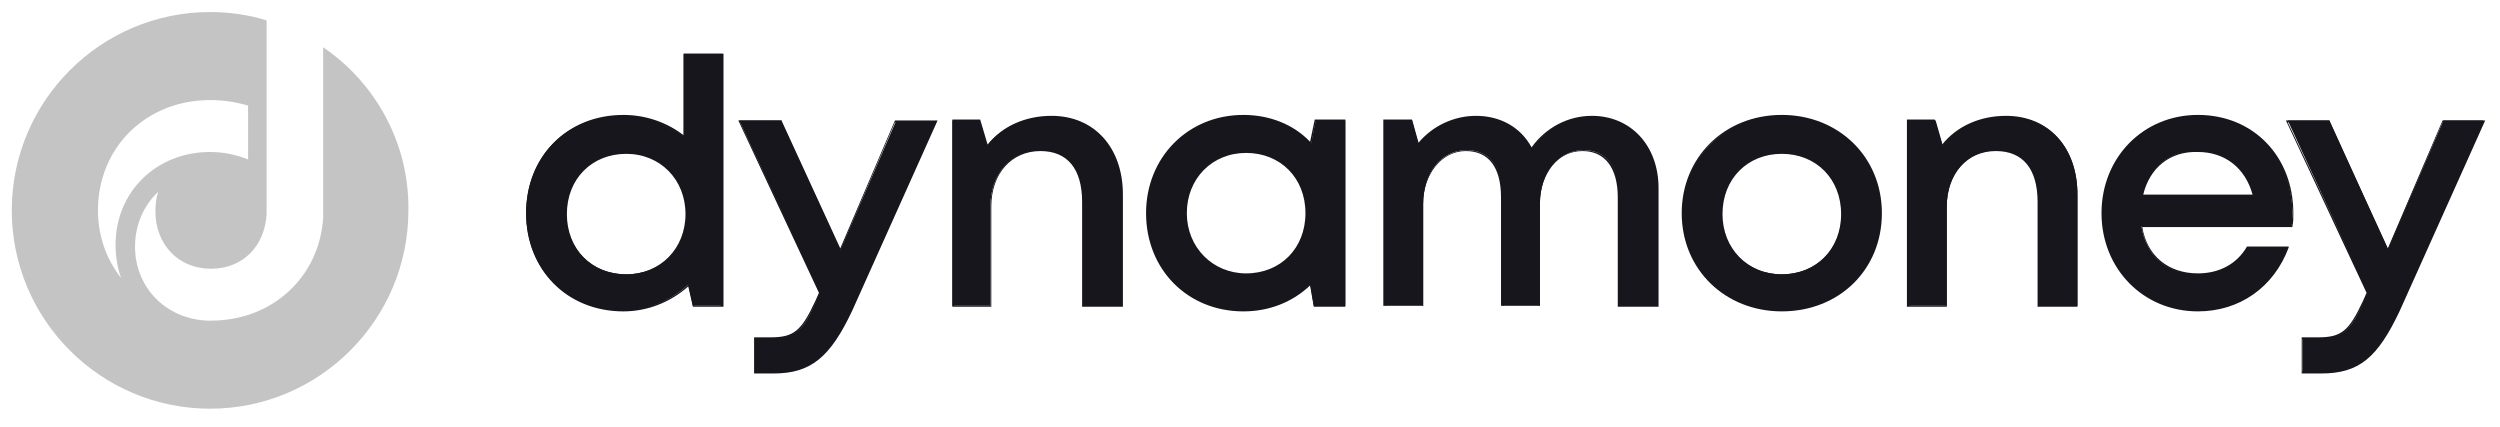
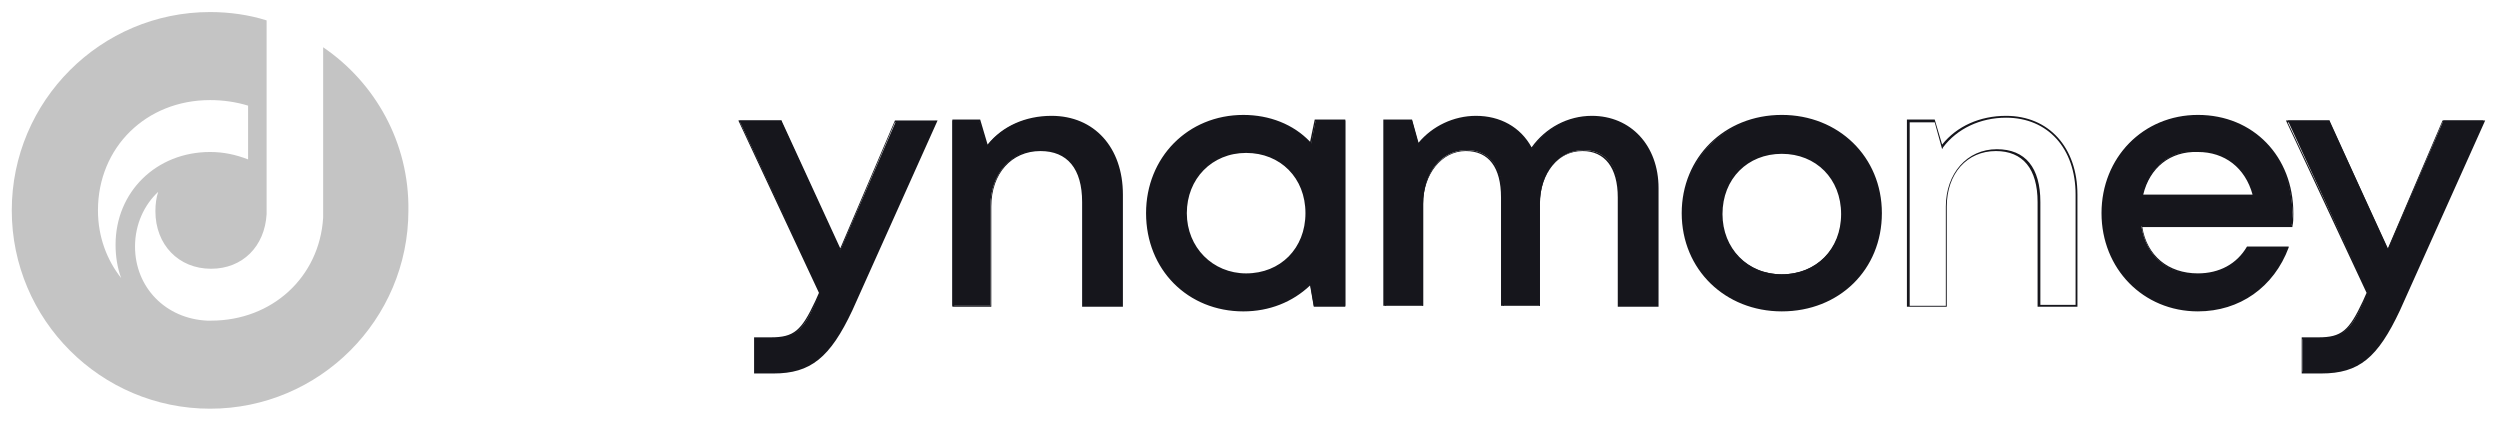
<svg xmlns="http://www.w3.org/2000/svg" width="205" height="35" viewBox="0 0 205 35" fill="none">
-   <path d="M59.251 4.484V25.078H56.819L56.439 23.33C55.071 24.622 53.172 25.458 51.044 25.458C46.484 25.458 43.141 22.038 43.141 17.479C43.141 12.919 46.408 9.5 51.044 9.5C53.02 9.5 54.691 10.184 56.059 11.247V4.408H59.251V4.484ZM51.348 22.494C54.235 22.494 56.287 20.366 56.287 17.479C56.287 14.667 54.159 12.463 51.348 12.463C48.46 12.463 46.408 14.591 46.408 17.479C46.408 20.366 48.46 22.494 51.348 22.494Z" fill="#16161C" />
-   <path d="M51.12 25.534C46.484 25.534 43.141 22.114 43.141 17.479C43.141 12.843 46.484 9.424 51.12 9.424C52.944 9.424 54.691 10.032 56.059 11.095V4.408H59.327V25.154H56.819L56.439 23.482C54.995 24.774 53.096 25.534 51.12 25.534ZM51.12 9.576C46.56 9.576 43.293 12.919 43.293 17.479C43.293 22.038 46.56 25.382 51.12 25.382C53.172 25.382 55.071 24.622 56.439 23.33L56.515 23.254L56.895 25.078H59.099V4.56H56.135V11.475L56.059 11.323C54.691 10.184 52.944 9.576 51.12 9.576ZM51.348 22.57C49.98 22.57 48.688 22.038 47.776 21.126C46.864 20.214 46.332 18.922 46.332 17.479C46.332 14.515 48.46 12.387 51.348 12.387C54.235 12.387 56.363 14.591 56.363 17.479C56.363 20.366 54.235 22.57 51.348 22.57ZM51.348 12.615C48.536 12.615 46.484 14.667 46.484 17.555C46.484 20.442 48.536 22.494 51.348 22.494C54.159 22.494 56.211 20.366 56.211 17.555C56.211 14.743 54.159 12.615 51.348 12.615Z" fill="#16161C" />
  <path d="M76.727 9.879L69.736 25.381C67.988 29.181 66.544 30.549 63.429 30.549H61.909V27.737H63.201C65.177 27.737 65.861 27.129 66.924 24.697L67.228 24.013L60.617 9.879H64.037L68.9 20.518L73.46 9.955H76.727V9.879Z" fill="#16161C" />
  <path d="M63.431 30.625H61.835V27.661H63.203C65.102 27.661 65.71 27.129 66.85 24.697L67.154 24.013L60.543 9.879H64.115V9.955L68.902 20.366L73.385 9.879H76.881L69.89 25.457C68.066 29.333 66.47 30.625 63.431 30.625ZM61.987 30.473H63.431C66.394 30.473 67.914 29.257 69.662 25.381L76.577 10.031H73.385L68.826 20.746L63.963 10.031H60.695L67.306 24.013L66.926 24.773C65.71 27.433 64.951 27.813 63.127 27.813H61.911V30.473H61.987Z" fill="#16161C" />
  <path d="M86.151 9.575C89.722 9.575 91.926 12.235 91.926 15.959V25.077H88.811V16.566C88.811 13.831 87.595 12.311 85.315 12.311C82.959 12.311 81.211 14.211 81.211 16.946V25.077H78.096V9.879H80.299L80.907 12.007C82.047 10.487 83.947 9.575 86.151 9.575Z" fill="#16161C" />
  <path d="M92.002 25.153H88.734V16.566C88.734 13.831 87.519 12.387 85.315 12.387C82.959 12.387 81.287 14.21 81.287 16.946V25.153H78.096V9.803H80.375L80.983 11.855C82.199 10.335 84.099 9.499 86.227 9.499C89.722 9.499 92.078 12.083 92.078 15.958V25.153H92.002ZM88.886 25.001H91.85V15.958C91.85 12.159 89.57 9.651 86.151 9.651C84.023 9.651 82.123 10.563 80.983 12.083L80.907 12.235L80.299 10.031H78.248V25.077H81.211V16.946C81.211 14.21 82.959 12.235 85.391 12.235C87.747 12.235 88.962 13.755 88.962 16.566V25.001H88.886Z" fill="#16161C" />
  <path d="M110.317 9.879V25.077H107.733L107.429 23.253C106.061 24.621 104.162 25.457 101.958 25.457C97.398 25.457 94.055 22.038 94.055 17.478C94.055 12.919 97.474 9.499 101.958 9.499C104.162 9.499 106.137 10.335 107.505 11.779L107.885 9.879H110.317ZM107.125 17.478C107.125 14.59 104.997 12.463 102.186 12.463C99.374 12.463 97.246 14.59 97.246 17.478C97.246 20.29 99.374 22.494 102.186 22.494C104.997 22.494 107.125 20.366 107.125 17.478Z" fill="#16161C" />
  <path d="M101.956 25.534C97.396 25.534 93.977 22.114 93.977 17.479C93.977 12.919 97.396 9.424 101.956 9.424C104.083 9.424 106.059 10.184 107.427 11.628L107.807 9.804H110.315V25.154H107.731L107.427 23.406C105.983 24.774 104.083 25.534 101.956 25.534ZM101.956 9.576C97.472 9.576 94.129 12.995 94.129 17.479C94.129 21.962 97.472 25.382 101.956 25.382C104.083 25.382 105.983 24.622 107.427 23.178L107.503 23.102L107.807 25.002H110.163V9.956H107.883L107.503 11.931L107.427 11.855C106.059 10.412 104.083 9.576 101.956 9.576ZM102.184 22.57C99.296 22.57 97.168 20.367 97.168 17.479C97.168 14.591 99.372 12.387 102.184 12.387C105.071 12.387 107.199 14.515 107.199 17.479C107.199 20.442 105.147 22.57 102.184 22.57ZM102.184 12.54C99.372 12.54 97.32 14.667 97.32 17.479C97.32 20.291 99.448 22.418 102.184 22.418C104.995 22.418 107.047 20.367 107.047 17.479C107.047 14.591 104.995 12.54 102.184 12.54Z" fill="#16161C" />
  <path d="M130.528 9.575C133.72 9.575 135.923 12.007 135.923 15.427V25.077H132.808V16.186C132.808 13.755 131.744 12.311 129.844 12.311C127.868 12.311 126.273 14.135 126.273 16.718V25.077H123.233V16.186C123.233 13.755 122.169 12.311 120.269 12.311C118.217 12.311 116.698 14.135 116.698 16.718V25.077H113.582V9.879H115.786L116.318 11.855C117.458 10.411 119.205 9.575 121.029 9.575C123.081 9.575 124.753 10.563 125.589 12.235C126.653 10.563 128.552 9.575 130.528 9.575Z" fill="#16161C" />
  <path d="M135.925 25.153H132.657V16.186C132.657 13.755 131.594 12.387 129.77 12.387C127.718 12.387 126.274 14.21 126.274 16.718V25.077H123.083V16.186C123.083 13.755 122.095 12.387 120.195 12.387C118.219 12.387 116.699 14.287 116.699 16.718V25.077H113.432V9.803H115.787L116.319 11.703C117.459 10.335 119.207 9.499 121.031 9.499C123.007 9.499 124.678 10.411 125.59 12.083C126.73 10.487 128.554 9.499 130.53 9.499C133.721 9.499 136.001 11.931 136.001 15.426V25.153H135.925ZM132.809 25.001H135.773V15.426C135.773 12.007 133.569 9.651 130.454 9.651C128.478 9.651 126.654 10.639 125.59 12.311L125.514 12.387L125.438 12.311C124.526 10.639 122.931 9.727 120.955 9.727C119.207 9.727 117.459 10.563 116.319 12.007L116.243 12.083L115.711 10.031H113.66V25.077H116.623V16.794C116.623 14.21 118.219 12.311 120.271 12.311C122.171 12.311 123.31 13.755 123.31 16.262V25.077H126.198V16.794C126.198 14.21 127.794 12.311 129.846 12.311C131.746 12.311 132.885 13.755 132.885 16.262V25.001H132.809Z" fill="#16161C" />
  <path d="M146.108 25.457C141.472 25.457 137.977 22.038 137.977 17.478C137.977 12.919 141.472 9.499 146.108 9.499C150.743 9.499 154.239 12.919 154.239 17.478C154.239 22.038 150.743 25.457 146.108 25.457ZM151.047 17.478C151.047 14.59 148.995 12.463 146.108 12.463C143.22 12.463 141.168 14.514 141.168 17.478C141.168 20.366 143.22 22.494 146.108 22.494C148.995 22.494 151.047 20.366 151.047 17.478Z" fill="#16161C" />
  <path d="M146.107 25.533C141.472 25.533 137.9 22.113 137.9 17.478C137.9 12.918 141.396 9.423 146.107 9.423C150.743 9.423 154.314 12.842 154.314 17.478C154.314 22.113 150.819 25.533 146.107 25.533ZM146.107 9.575C143.904 9.575 141.852 10.335 140.332 11.779C138.888 13.222 138.052 15.198 138.052 17.402C138.052 21.885 141.548 25.305 146.107 25.305C148.311 25.305 150.363 24.469 151.883 23.025C153.403 21.581 154.163 19.606 154.163 17.402C154.163 12.994 150.743 9.575 146.107 9.575ZM146.107 22.569C143.22 22.569 141.092 20.442 141.092 17.478C141.092 14.514 143.22 12.386 146.107 12.386C148.995 12.386 151.123 14.514 151.123 17.478C151.123 20.442 149.071 22.569 146.107 22.569ZM146.107 12.614C143.296 12.614 141.244 14.666 141.244 17.554C141.244 20.366 143.296 22.493 146.107 22.493C148.919 22.493 150.971 20.442 150.971 17.554C150.971 14.666 148.919 12.614 146.107 12.614Z" fill="#16161C" />
-   <path d="M164.575 9.575C168.146 9.575 170.35 12.235 170.35 15.959V25.077H167.234V16.566C167.234 13.831 166.018 12.311 163.739 12.311C161.383 12.311 159.635 14.211 159.635 16.946V25.077H156.52V9.879H158.723L159.331 12.007C160.471 10.487 162.295 9.575 164.575 9.575Z" fill="#16161C" />
  <path d="M170.35 25.153H167.082V16.566C167.082 13.831 165.866 12.387 163.662 12.387C161.307 12.387 159.635 14.21 159.635 16.946V25.153H156.367V9.803H158.647L159.255 11.855C160.471 10.335 162.37 9.499 164.498 9.499C167.994 9.499 170.35 12.083 170.35 15.958V25.153ZM167.234 25.001H170.198V15.958C170.198 12.159 167.918 9.651 164.498 9.651C162.37 9.651 160.471 10.563 159.331 12.083L159.255 12.235L158.647 10.031H156.595V25.077H159.559V16.946C159.559 14.21 161.307 12.235 163.738 12.235C166.094 12.235 167.31 13.755 167.31 16.566V25.001H167.234Z" fill="#16161C" />
  <path d="M187.979 17.554C187.979 17.858 187.979 18.238 187.903 18.542H175.592C175.972 20.974 177.72 22.494 180.227 22.494C182.051 22.494 183.495 21.658 184.331 20.29H187.599C186.383 23.481 183.647 25.457 180.227 25.457C175.82 25.457 172.4 22.038 172.4 17.478C172.4 12.919 175.744 9.499 180.227 9.499C184.863 9.499 187.979 13.071 187.979 17.554ZM175.668 16.034H184.863C184.331 13.755 182.583 12.387 180.227 12.387C177.872 12.311 176.2 13.755 175.668 16.034Z" fill="#16161C" />
  <path d="M180.227 25.533C175.744 25.533 172.324 22.037 172.324 17.478C172.324 12.918 175.744 9.423 180.227 9.423C184.787 9.423 188.054 12.842 188.054 17.478V17.554C188.054 17.934 188.054 18.238 187.978 18.542V18.618H175.668C176.048 20.974 177.796 22.417 180.227 22.417C181.975 22.417 183.419 21.657 184.255 20.214H187.674V20.29C186.459 23.557 183.647 25.533 180.227 25.533ZM180.227 9.575C175.82 9.575 172.476 12.994 172.476 17.478C172.476 21.961 175.82 25.381 180.227 25.381C183.571 25.381 186.231 23.481 187.522 20.366H184.407C183.571 21.809 182.051 22.569 180.303 22.569C177.796 22.569 175.972 21.049 175.592 18.542V18.466H187.902C187.902 18.162 187.978 17.858 187.978 17.478V17.402C187.826 12.918 184.635 9.575 180.227 9.575ZM184.939 16.11H175.592V16.034C176.124 13.754 177.872 12.31 180.227 12.31C182.583 12.31 184.331 13.678 184.939 16.034V16.11ZM175.744 15.958H184.711C184.103 13.754 182.431 12.463 180.227 12.463C177.948 12.386 176.276 13.754 175.744 15.958Z" fill="#16161C" />
  <path d="M203.632 9.879L196.641 25.381C194.893 29.181 193.449 30.549 190.333 30.549H188.814V27.737H190.105C192.081 27.737 192.765 27.129 193.829 24.697L194.133 24.013L187.598 9.879H191.017L195.805 20.442L200.364 9.879H203.632Z" fill="#16161C" />
  <path d="M190.335 30.625H188.739V27.661H190.107C192.007 27.661 192.615 27.129 193.755 24.697L194.059 24.013L187.447 9.879H191.019V9.955L195.806 20.366L200.29 9.879H203.785L196.794 25.457C194.97 29.333 193.451 30.625 190.335 30.625ZM188.891 30.473H190.335C193.299 30.473 194.818 29.257 196.566 25.381L203.481 10.031H200.29L195.73 20.746L190.867 10.031H187.599L194.21 24.013L193.831 24.773C192.615 27.433 191.855 27.813 190.031 27.813H188.815V30.473H188.891Z" fill="#16161C" />
  <path d="M26.498 3.876V17.25C26.498 17.478 26.498 17.63 26.498 17.858C26.194 22.722 22.318 26.293 17.303 26.293C17.227 26.293 17.075 26.293 16.999 26.293C13.579 26.141 11.072 23.558 11.072 20.214C11.072 18.39 11.832 16.794 12.972 15.731C12.819 16.186 12.743 16.718 12.743 17.326C12.743 20.062 14.643 22.038 17.303 22.038C19.887 22.038 21.71 20.214 21.862 17.554V9.347V6.612V1.672C20.419 1.216 18.823 0.988 17.227 0.988C8.26 0.988 0.965 8.283 0.965 17.25C0.965 26.217 8.26 33.513 17.227 33.513C26.194 33.513 33.489 26.217 33.489 17.25C33.565 11.703 30.753 6.764 26.498 3.876ZM8.032 17.25C8.032 12.083 11.984 8.207 17.227 8.207C18.291 8.207 19.355 8.359 20.343 8.663V13.071C19.355 12.691 18.367 12.463 17.227 12.463C12.819 12.463 9.476 15.731 9.476 20.062C9.476 21.05 9.628 21.962 9.932 22.798C8.792 21.354 8.032 19.454 8.032 17.25Z" fill="#C4C4C4" />
</svg>